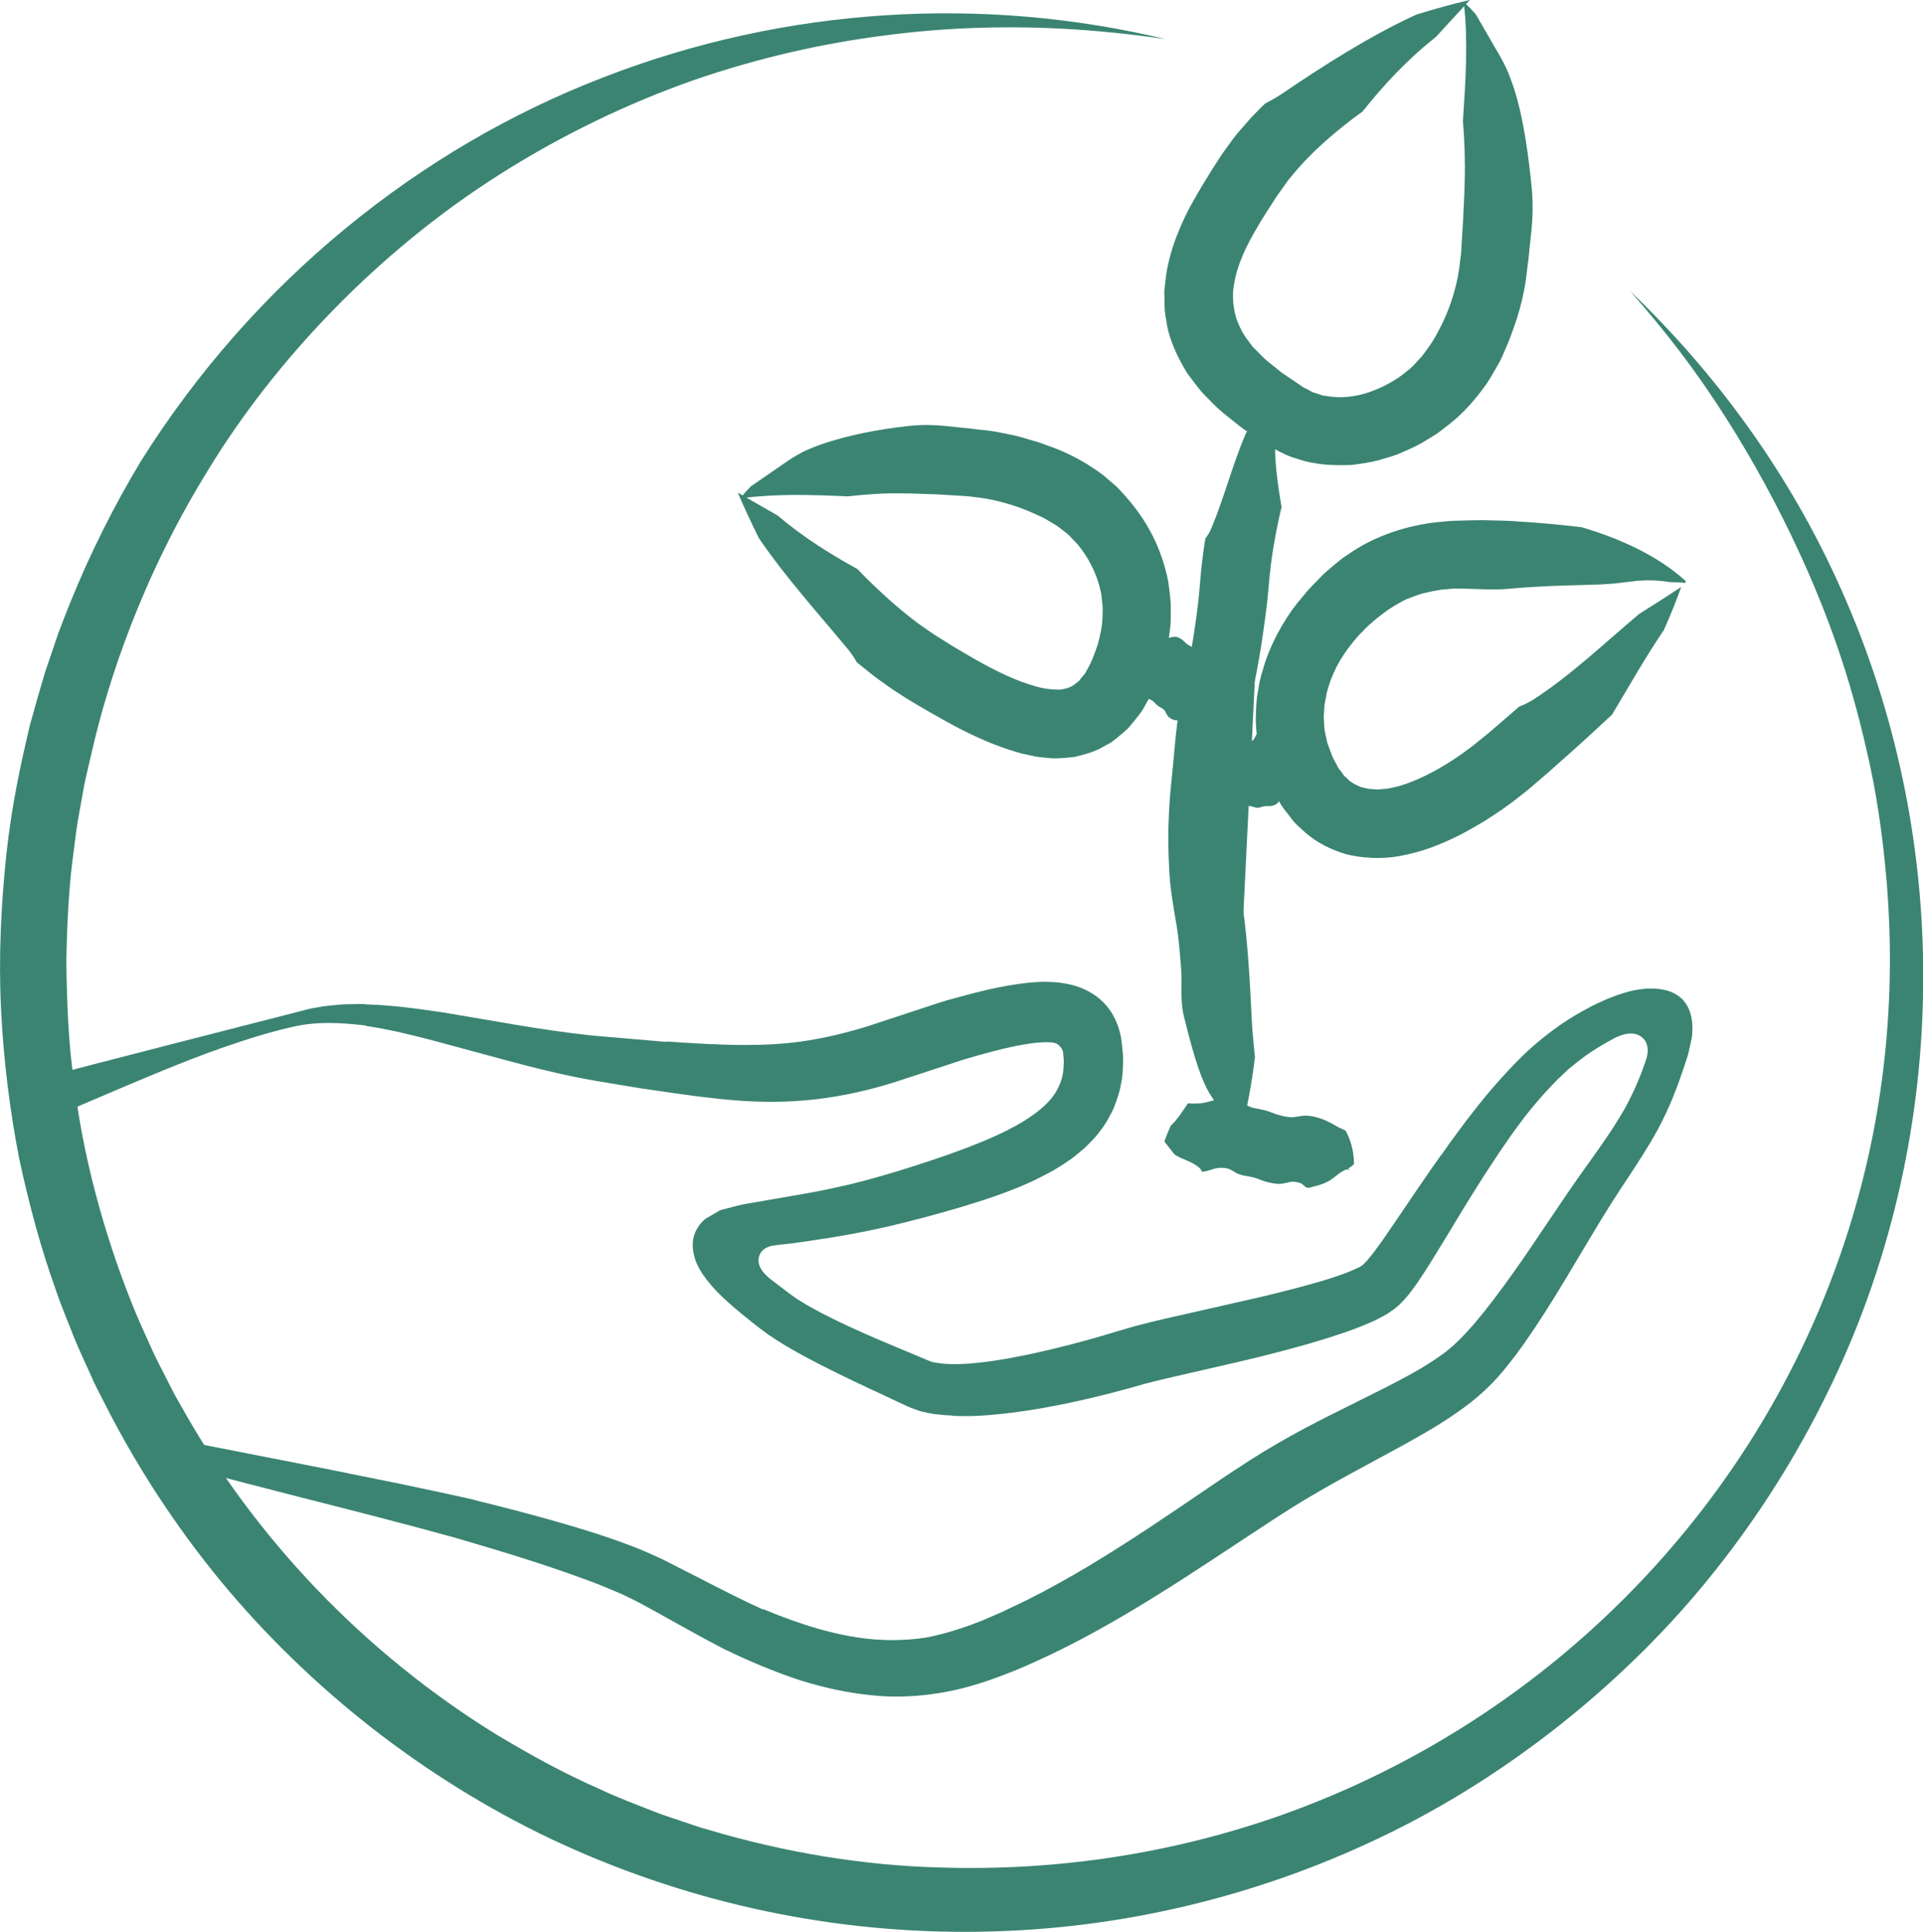
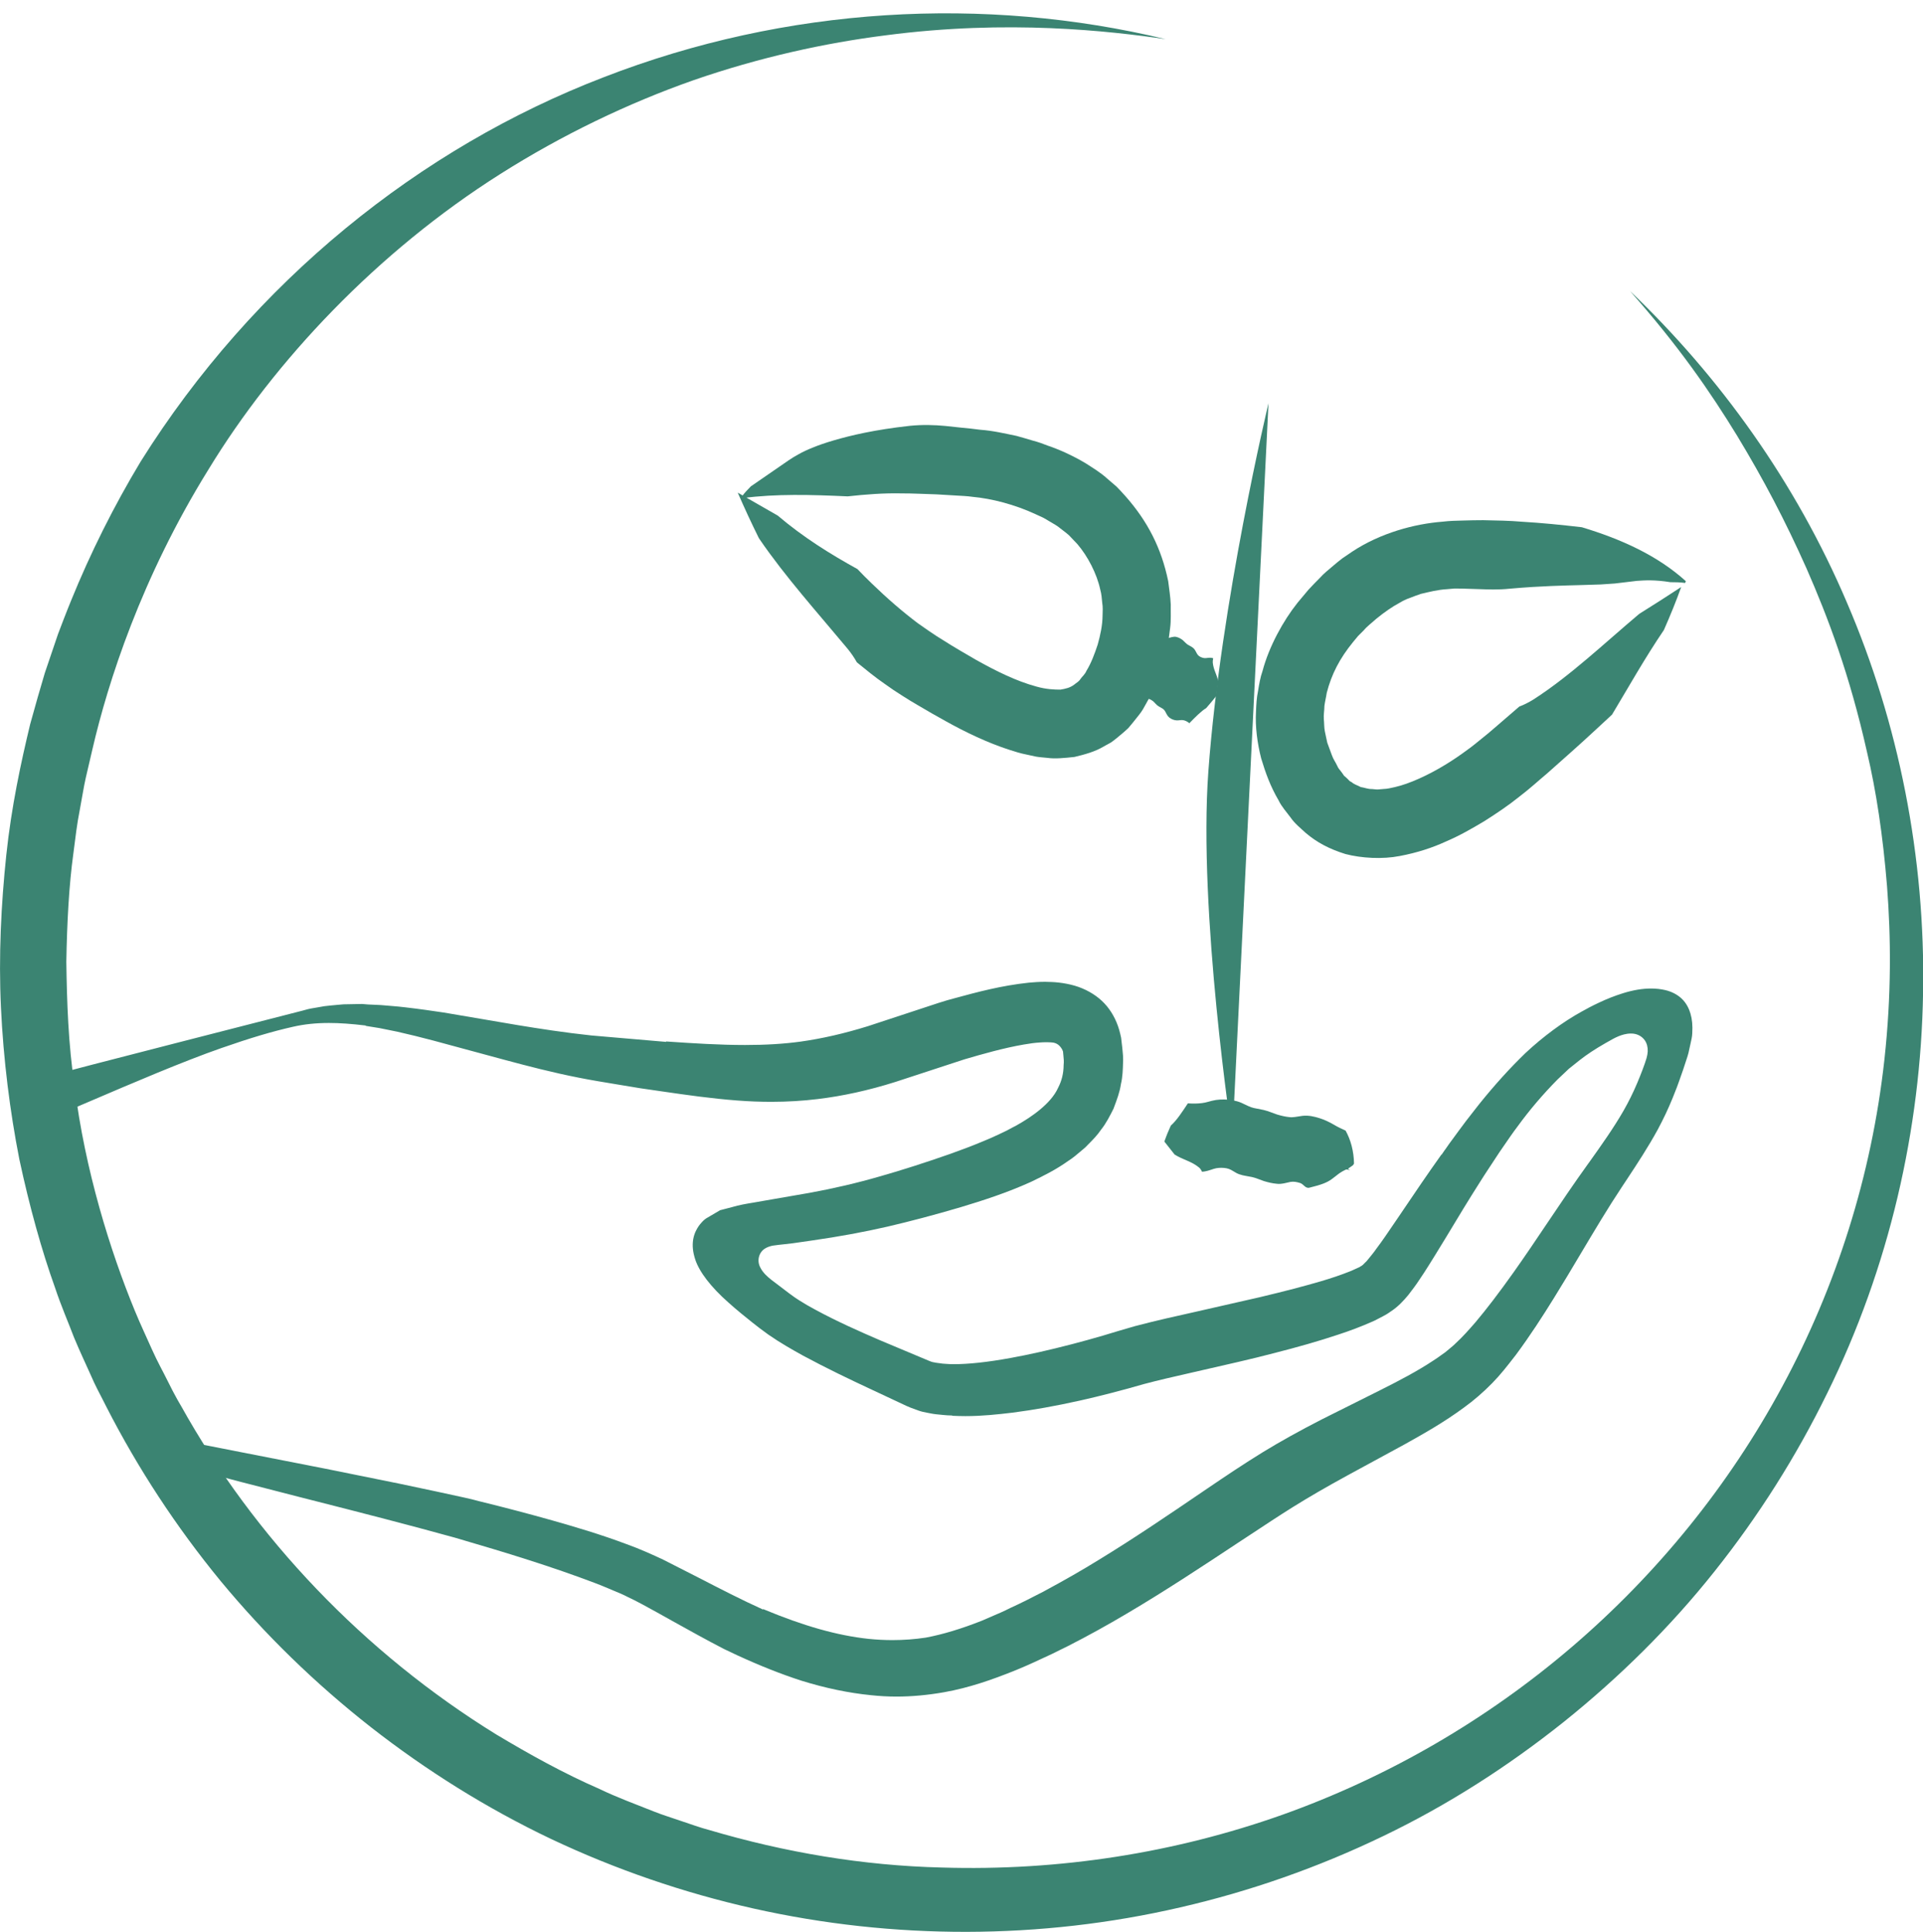
<svg xmlns="http://www.w3.org/2000/svg" version="1.1" id="Layer_1" x="0px" y="0px" viewBox="0 0 278.59 279.81" style="enable-background:new 0 0 278.59 279.81;" xml:space="preserve">
  <style type="text/css">
	.st0{fill:#3B8472;}
</style>
  <g>
    <path class="st0" d="M20.37,66.86c-3.88,6.45-7.26,13.2-10.09,20.17c0,0-0.72,1.74-1.88,4.82c-0.53,1.56-1.17,3.45-1.91,5.63   c-0.66,2.2-1.37,4.69-2.12,7.41c-1.32,5.49-2.72,11.94-3.46,18.97c-0.74,7.02-1.13,14.56-0.77,22.08   c0.35,7.52,1.3,15.02,2.66,21.95c1.48,6.91,3.26,13.28,5.17,18.6c0.89,2.68,1.94,5.06,2.75,7.21c0.88,2.12,1.75,3.93,2.42,5.44   c0.65,1.52,1.28,2.66,1.68,3.45c0.4,0.79,0.62,1.22,0.62,1.22c4.54,8.86,10.07,17.31,16.48,25.12   c6.44,7.79,13.77,14.92,21.81,21.22c8.05,6.29,16.81,11.77,26.12,16.2c9.32,4.4,19.17,7.79,29.29,10.06   c20.24,4.54,41.56,4.54,61.85-0.16c10.14-2.33,20.01-5.8,29.37-10.31c9.36-4.49,18.14-10.13,26.21-16.57   c8.05-6.46,15.43-13.74,21.81-21.77c6.39-8.02,11.87-16.7,16.33-25.81c8.99-18.22,13.57-38.25,13.89-57.95   c0.36-19.71-3.54-39.14-11.02-56.54c-7.42-17.45-18.46-32.77-31.45-45.16c7.07,7.97,11.68,14.67,15.53,20.97   c3.82,6.31,6.93,12.21,10.07,19.25c3.09,7.05,6.22,15.29,8.75,26.57c1.33,5.62,2.3,12.05,2.9,19.42   c0.57,7.37,0.65,15.72-0.38,25.11c-1.85,16.84-7,32.91-14.78,47.32c-7.78,14.43-18.18,27.21-30.5,37.75   c-12.32,10.54-26.56,18.84-42.03,24.34c-15.48,5.48-32.17,8.13-49.23,7.61c-11.44-0.27-22.77-2.2-33.67-5.42   c-1.38-0.36-2.71-0.86-4.05-1.3c-1.34-0.47-2.7-0.87-4.02-1.4c-2.63-1.05-5.3-2.02-7.85-3.25c-5.19-2.26-10.14-5.01-14.97-7.9   c-19.18-11.83-35.05-28.51-45.7-47.64c0,0-0.81-1.31-1.99-3.72c-0.59-1.2-1.4-2.63-2.16-4.33c-0.75-1.71-1.67-3.61-2.54-5.74   c-3.5-8.5-7.21-20.3-8.71-32.5c-0.91-6.07-1.11-12.23-1.19-17.98c0.1-5.76,0.39-11.13,1.02-15.69c0.29-2.28,0.54-4.38,0.91-6.21   c0.35-1.84,0.59-3.45,0.89-4.76c0.61-2.62,0.96-4.12,0.96-4.12C15.64,98.8,20.47,83.69,30.2,68c9.57-15.72,24.45-31.53,42.3-42.81   c8.91-5.64,18.43-10.22,27.96-13.57c9.55-3.31,19.07-5.4,27.89-6.51c17.7-2.32,32.42-0.62,40.52,0.56   c-26.19-6.29-54.9-4.78-81.47,5.54C60.85,21.42,36.73,40.76,20.37,66.86z" />
    <path class="st0" d="M129.87,245.72c-1.24,0-2.48-0.07-3.67-0.2c-3.25-0.32-6.65-1.03-10.12-2.11c-2.88-0.93-5.92-2.13-9.27-3.67   l-1.94-0.92c-2.56-1.32-5.1-2.74-7.55-4.1l-2.06-1.15c-1.48-0.82-3.01-1.67-4.37-2.3c-0.54-0.29-1.23-0.58-1.92-0.86l-0.92-0.39   c-0.63-0.26-1.26-0.53-1.92-0.77c-6.12-2.32-12.52-4.3-20.24-6.55c-6.77-1.87-13.64-3.63-20.05-5.26l-2.4-0.61   c-5.63-1.44-11.43-2.92-17.16-4.51l0.97-3.5l19.91,3.9l10.68,2.16l5.34,1.13l4.01,0.87l1.18,0.27l1.03,0.27   c3.6,0.88,7.18,1.82,10.66,2.8c3.34,0.95,6.94,2.01,10.65,3.4c1.92,0.68,3.97,1.61,5.37,2.27l5.13,2.61   c3.2,1.65,6.23,3.21,9.32,4.61l0.03-0.06c5.89,2.46,10.77,3.83,15.26,4.31c1.16,0.12,2.33,0.18,3.46,0.18   c1.64,0,3.26-0.12,4.84-0.36c2.47-0.46,5.2-1.29,8.15-2.46c0.49-0.22,0.93-0.4,1.36-0.59c0.9-0.38,1.82-0.77,2.75-1.25   c1.54-0.69,3.14-1.52,4.7-2.32c3.2-1.72,5.74-3.18,8.1-4.64c5.1-3.11,10.01-6.44,15.21-9.98l0.47-0.32c2.8-1.9,5.35-3.61,8.08-5.29   c2.52-1.54,5.23-3.05,8.52-4.74l8.46-4.23c2.66-1.33,5.44-2.78,7.78-4.34c0.37-0.23,0.73-0.49,1.1-0.76   c0.17-0.12,0.58-0.41,0.58-0.41s0.34-0.28,0.48-0.4c0.35-0.29,0.71-0.57,1.05-0.92c0.94-0.85,1.93-1.97,2.86-3.04   c1.64-1.95,3.34-4.17,5.51-7.22c1.66-2.34,3.31-4.79,4.9-7.16c1.89-2.81,3.84-5.71,5.89-8.55l0.14-0.19   c1.84-2.58,3.57-5.02,4.99-7.49c0.73-1.28,1.38-2.58,1.97-3.98l0.42-1.02l0.37-0.95l0.34-0.94l0.24-0.74   c0.1-0.36,0.15-0.67,0.17-0.97c0.02-0.63-0.12-1.16-0.42-1.6c-0.4-0.57-1.02-0.91-1.72-0.98c-0.1-0.01-0.21-0.01-0.32-0.01   c-0.69,0-1.31,0.21-1.76,0.39c-0.28,0.12-0.54,0.24-0.78,0.37l-1.14,0.64c-1.5,0.86-2.71,1.66-3.7,2.44l-1.58,1.26l-1.62,1.53   c-2.17,2.19-4.12,4.49-5.84,6.86c-0.64,0.84-1.27,1.76-1.9,2.68l-0.71,1.03l-2.17,3.3l-0.63,0.99c-1.62,2.54-3.19,5.13-4.92,8.01   l-0.68,1.11c-0.6,0.98-1.2,1.97-1.84,2.98c-0.43,0.69-0.88,1.38-1.37,2.1c-0.43,0.67-1.01,1.43-1.57,2.16   c-0.71,0.86-1.52,1.74-2.61,2.44c-0.48,0.35-0.75,0.48-1.08,0.66l-0.71,0.37c-0.32,0.17-0.64,0.34-0.91,0.44   c-1.57,0.69-3.11,1.28-4.93,1.87c-2.76,0.92-5.66,1.75-9.39,2.7l-2.33,0.59l-2.77,0.66l-6.93,1.59c-2.26,0.51-4.6,1.05-6.67,1.6   l-2.27,0.64l-2.36,0.63c-1.56,0.4-3.13,0.79-4.72,1.14c-3.51,0.78-6.67,1.34-9.68,1.73c-2.11,0.25-4.38,0.5-6.81,0.5   c-0.65,0-1.29-0.02-1.93-0.05v-0.04c0,0,0,0-0.01,0c-0.47,0-0.91-0.04-1.34-0.08l-0.19-0.02c-0.54-0.05-1.05-0.09-1.62-0.21   l-0.52-0.1c-0.43-0.08-0.81-0.16-1.27-0.33c-0.77-0.26-1.49-0.56-1.65-0.64l-5.02-2.35c-3.17-1.48-6.55-3.09-9.98-4.94   c-1.57-0.87-3.26-1.82-5.02-3.04l-1.29-0.95l-1.05-0.82l-1.62-1.31c-0.62-0.51-1.24-1.04-1.84-1.58c-2.53-2.23-4.23-4.45-4.81-6.26   c-0.34-1.07-0.43-1.93-0.29-2.86c0.08-0.48,0.25-0.99,0.45-1.35c0.22-0.43,0.45-0.76,0.76-1.1l0.14-0.15   c0.22-0.23,0.44-0.42,0.78-0.6l1.77-1.04c0.08-0.02,1.73-0.45,1.73-0.45c0.98-0.3,2.11-0.49,3.2-0.67c0.54-0.09,1.08-0.18,1.6-0.28   l6.4-1.11c3.52-0.64,6.87-1.42,10.26-2.4c3.1-0.88,6.5-1.97,10.1-3.23c1.37-0.49,3.15-1.14,4.85-1.86l0.19-0.08   c0.72-0.3,1.45-0.61,2.12-0.94l1.05-0.5l0.82-0.44l0.58-0.3c2.22-1.24,5.03-3.17,6.06-5.45c0.54-1.04,0.8-2.09,0.81-3.32   c0.06-0.51,0.01-0.94-0.03-1.33l-0.06-0.63l-0.12-0.29c-0.36-0.63-0.78-0.92-1.37-1.01l0.01,0.01c-0.2-0.03-0.38-0.04-0.55-0.04   l-0.25-0.01h-0.27c-0.27,0.01-0.55,0.01-0.86,0.04c-0.65,0.04-1.42,0.14-2.26,0.29c-2.86,0.49-5.98,1.37-8.65,2.16l-9.93,3.25   c-3.89,1.23-7.69,2.06-11.29,2.49c-2.14,0.26-4.39,0.4-6.71,0.4c-1.59,0-3.25-0.06-4.91-0.19c-3.74-0.28-7.37-0.8-10.87-1.31   l-3.17-0.46l-3.57-0.59c-1.69-0.28-3.66-0.6-5.45-0.96c-3.72-0.73-7.33-1.67-10.68-2.57l-10.39-2.81   c-1.73-0.46-3.45-0.88-5.17-1.27l-2.57-0.52l-1.99-0.32l0.01-0.05c-2.09-0.25-3.78-0.37-5.33-0.37c-1.9,0-3.59,0.18-5.17,0.54   c-2.99,0.67-6.2,1.62-10.41,3.09c-5.67,1.98-12.87,5.07-19.23,7.79l-3.49,1.49c-0.23-0.01-0.48-0.02-0.71-0.05   c0.22-0.13,0.49-0.28,0.8-0.44c3.15-1.6-5.08-3.62-1.64-4.9c0.72-0.3,35.19-9.08,36.03-9.31l0.33-0.09   c0.59-0.18,1.17-0.27,1.79-0.37c0.34-0.06,0.68-0.11,1.03-0.18c0.56-0.07,1.21-0.13,1.86-0.19l0.92-0.08l2.69-0.05l0.84,0.07   l1.33,0.06c0.38,0.01,0.72,0.04,1.06,0.07l1.07,0.09c0.67,0.06,1.35,0.11,2.01,0.2c1.92,0.22,3.79,0.49,5.53,0.75l10.76,1.83   c2.92,0.48,6.76,1.08,10.63,1.49l10.81,0.93l0.01-0.06c3.96,0.27,7.73,0.51,11.43,0.51c2.99,0,5.62-0.16,8.04-0.49   c3.13-0.44,6.31-1.17,9.74-2.23l10.21-3.36l1.26-0.39l1.02-0.28c3.35-0.91,6.81-1.85,10.86-2.28c0.65-0.06,1.46-0.12,2.35-0.12   c0.32,0,0.65,0.01,0.99,0.03c1.21,0.05,2.99,0.32,4.38,0.92c1.43,0.6,2.66,1.48,3.56,2.57c0.91,1.1,1.58,2.47,1.93,3.97l0.14,0.61   l0.16,1.39l0.05,0.51c0.05,0.46,0.09,0.94,0.08,1.29l-0.01,0.31c-0.03,1.11-0.06,2.17-0.31,3.22c-0.17,1.16-0.57,2.21-0.99,3.33   l-0.07,0.2c-0.51,1.02-1.09,2.16-1.79,3.03c-0.59,0.86-1.21,1.49-1.88,2.16l-0.44,0.45l-0.4,0.34c-0.72,0.61-1.4,1.2-2.08,1.62   c-1.74,1.24-3.46,2.1-5.37,3.02c-3.51,1.59-6.97,2.7-10.19,3.67c-3.83,1.13-7.32,2.05-10.67,2.83c-3.32,0.76-6.99,1.44-10.91,2   l-2.71,0.39l-1.21,0.14c-0.54,0.06-1.14,0.12-1.74,0.21c-0.37,0.08-0.7,0.18-1.03,0.37c-0.45,0.25-0.78,0.66-0.93,1.16   c-0.17,0.55-0.1,1.15,0.18,1.66c0.39,0.78,1.07,1.34,1.56,1.74l2.62,1.99l0.48,0.35c0.19,0.15,0.46,0.32,0.73,0.5l0.26,0.17   c0.71,0.45,1.45,0.88,2.22,1.29c3.17,1.73,6.59,3.24,9.52,4.5l7.01,2.94c0.27,0.11,0.5,0.21,0.8,0.24   c0.12,0.03,0.27,0.06,0.46,0.08l0.17,0.02c0.36,0.07,0.77,0.1,1.16,0.12c0.17,0.01,0.35,0.02,0.51,0.03l0.45,0.01   c2.22,0,4.93-0.29,8.29-0.9c2.7-0.49,5.63-1.15,8.94-2.01c1.49-0.39,2.98-0.8,4.45-1.23l2.19-0.66l2.44-0.71   c3.06-0.81,6.06-1.47,8.97-2.12l9.1-2.07c3.7-0.88,6.45-1.6,8.94-2.33c1.49-0.44,2.87-0.91,4.1-1.4c0.22-0.08,0.41-0.17,0.6-0.26   l0.86-0.39l0.05-0.05c0.24-0.11,0.44-0.27,0.61-0.47l0.32-0.31l0.33-0.4c0.35-0.43,0.72-0.87,1.1-1.42   c0.41-0.54,0.86-1.17,1.31-1.82c0.64-0.92,1.3-1.89,1.96-2.87l0.67-0.99c1.64-2.43,3.51-5.19,5.43-7.88l0.04-0.06h0.04l0.48-0.7   l-0.02,0.01l0.02-0.02l0.01,0.01l0.57-0.82l1.43-1.95c0.69-0.96,1.42-1.89,2.15-2.82l0.83-1.06c2.28-2.83,4.47-5.23,6.65-7.34   c2.57-2.4,5.47-4.55,8.17-6.03c0.81-0.45,1.41-0.78,2.52-1.3c1.12-0.53,2.28-0.99,3.47-1.36c1.44-0.45,2.8-0.68,4.06-0.68   c0.73,0,1.43,0.08,2.07,0.23c0.92,0.22,1.71,0.63,2.33,1.2c0.76,0.7,1.13,1.58,1.31,2.2c0.24,0.81,0.33,1.73,0.26,2.84   c-0.01,0.48-0.14,1.03-0.27,1.6c-0.06,0.23-0.11,0.47-0.16,0.72c-0.07,0.34-0.14,0.69-0.26,1.04l-0.63,1.92l-0.58,1.65   c-0.14,0.4-0.23,0.64-0.32,0.88l-0.62,1.57c-0.64,1.57-1.37,3.11-2.15,4.56c-1.41,2.58-2.96,4.93-4.45,7.19l-0.73,1.1   c-2.1,3.16-4.02,6.4-6.06,9.82c-1.25,2.1-2.51,4.22-3.83,6.34c-1.62,2.61-3.42,5.41-5.53,8.25l-0.19,0.24   c-1.01,1.3-1.96,2.53-3.18,3.78c-1.29,1.32-2.71,2.55-4.13,3.57c-2.89,2.13-5.74,3.73-8.51,5.28l-8.32,4.52   c-3.17,1.73-5.69,3.2-7.97,4.62c-2.01,1.26-4.06,2.61-6.13,3.98l-1.69,1.11c-4.93,3.26-10.51,6.96-16.19,10.31   c-2.82,1.67-5.69,3.26-8.54,4.71c-0.4,0.19-0.82,0.4-1.24,0.61c-0.75,0.38-1.5,0.75-2.28,1.09c-1.84,0.87-3.24,1.48-4.6,2.02   c-2.92,1.15-6.13,2.31-9.83,2.97C134.44,245.5,132.13,245.72,129.87,245.72z" />
    <g>
      <g>
        <path class="st0" d="M168.66,165.14c0,0,6.11-0.88,11.51-0.08c6.85,1.02,11.32,1.91,15.42,4.4 M183.77,58.4     c0,0-6.9,28.72-8.71,53.29c-1.5,20.4,3.47,53.13,3.47,53.13 M175.22,114.17l12.32-4.56 M176.12,100.99l-12.69-5.92" />
        <g>
          <path class="st0" d="M162.96,96.08c-0.22,1.57-0.3,2.89-0.22,3.95c0.24,0.12,0.45,0.26,0.64,0.46c0.22,0.25,0.51,0.52,0.81,0.67      c0.28,0.16,0.64,0.3,1.11,0.2c0.5-0.13,0.76-0.24,1.03-0.17c0.26,0.06,0.55,0.23,0.77,0.41l0.34,0.35      c0.12,0.13,0.26,0.26,0.41,0.35l0.44,0.25c0.13,0.07,0.25,0.14,0.34,0.25c0.1,0.1,0.17,0.22,0.26,0.4s0.2,0.39,0.33,0.55      c0.28,0.31,0.58,0.44,0.93,0.54c0.18,0.04,0.38,0.06,0.58,0.04s0.38-0.05,0.52-0.04c0.29,0.01,0.56,0.12,0.82,0.28      c0.09,0.05,0.16,0.11,0.23,0.18c0.88-0.91,1.75-1.78,2.44-2.19c0.48-0.55,0.96-1.12,1.46-1.74c0.09-0.71,0.18-1.41,0.27-2.09      c0-0.02,0-0.03,0-0.05c-0.17-1.05-0.65-1.57-0.77-2.7c-0.02-0.17,0.01-0.39,0.06-0.64c-0.14-0.05-0.29-0.08-0.46-0.08      c-0.2,0-0.41,0.04-0.57,0.05s-0.3,0.01-0.44-0.03c-0.28-0.07-0.56-0.2-0.74-0.41c-0.1-0.11-0.17-0.24-0.26-0.42      s-0.21-0.39-0.35-0.53s-0.3-0.24-0.45-0.32l-0.4-0.22c-0.12-0.08-0.23-0.18-0.35-0.29l-0.38-0.37      c-0.29-0.22-0.56-0.38-0.93-0.47c-0.35-0.11-0.94,0.1-1.23,0.18c-0.31,0.07-0.55-0.01-0.83-0.16c-0.28-0.14-0.27-0.76-0.72-0.59      c-2.48,0.99-2.4,1.92-4.05,3.47c-0.17,0.21-0.33,0.43-0.5,0.65C163.04,95.91,163,95.99,162.96,96.08z" />
        </g>
        <g>
-           <path class="st0" d="M187.14,108.58c-0.93-1.27-1.79-2.27-2.57-2.97c-0.24,0.08-0.47,0.13-0.73,0.11      c-0.31-0.03-0.69-0.02-0.98,0.08c-0.29,0.09-0.63,0.23-0.86,0.63c-0.24,0.43-0.33,0.7-0.55,0.83c-0.21,0.13-0.51,0.22-0.78,0.24      l-0.46-0.01c-0.17-0.01-0.35,0-0.51,0.03l-0.46,0.13c-0.13,0.04-0.26,0.07-0.39,0.06c-0.13,0-0.27-0.04-0.45-0.11      s-0.4-0.14-0.59-0.16c-0.39-0.03-0.68,0.09-0.97,0.26c-0.14,0.09-0.28,0.22-0.4,0.37s-0.21,0.29-0.31,0.39      c-0.2,0.2-0.45,0.3-0.72,0.37c-0.09,0.02-0.18,0.03-0.27,0.03c0.05,1.26,0.08,2.48-0.09,3.25c0.07,0.72,0.14,1.46,0.24,2.25      c0.43,0.57,0.85,1.13,1.26,1.68c0.01,0.01,0.02,0.02,0.03,0.03c0.84,0.63,1.5,0.67,2.36,1.39c0.13,0.11,0.26,0.28,0.4,0.49      c0.12-0.07,0.24-0.15,0.35-0.27c0.13-0.14,0.24-0.31,0.34-0.43c0.1-0.12,0.19-0.21,0.31-0.29c0.23-0.14,0.5-0.25,0.76-0.22      c0.13,0.01,0.27,0.05,0.46,0.12s0.41,0.13,0.59,0.13c0.19,0.01,0.36-0.03,0.51-0.09l0.41-0.12c0.14-0.03,0.27-0.04,0.43-0.03      h0.5c0.34-0.04,0.63-0.12,0.93-0.31c0.3-0.16,0.54-0.72,0.67-0.98c0.15-0.26,0.36-0.37,0.65-0.46c0.27-0.09,0.7,0.36,0.87-0.08      c0.93-2.41,0.24-3.03,0.25-5.28c-0.04-0.27-0.08-0.53-0.12-0.81C187.21,108.75,187.18,108.67,187.14,108.58z" />
-         </g>
+           </g>
        <g>
-           <path class="st0" d="M179.62,164.61c0.99-3.69,1.72-7.57,2.19-11.55c-0.22-2.02-0.4-3.9-0.49-5.85      c-0.11-2.29-0.25-5.17-0.44-7.65c-0.18-2.44-0.41-5.36-0.86-8.21c-0.49-2.97-0.74-4.36-0.85-6.43c-0.09-1.97-0.12-4.42,0-6.49      c0.09-1.12,0.13-2.26,0.25-3.36c0.12-1.23,0.25-2.54,0.37-3.8l0.36-3.74c0.12-1.11,0.25-2.11,0.41-3.1      c0.15-0.99,0.33-1.87,0.6-3.01c0.27-1.13,0.58-2.56,0.86-3.95c0.55-2.84,0.91-5.29,1.27-7.97c0.18-1.33,0.35-2.74,0.46-4.07      c0.12-1.34,0.22-2.43,0.34-3.44c0.24-2.03,0.63-4.17,1.09-6.42c0.15-0.74,0.31-1.43,0.48-2.11c-0.56-3.33-1.04-6.69-0.95-10.22      c-0.35-1.64-0.73-3.27-1.14-4.89c-1.05,1.45-2.06,2.91-3.06,4.39l-0.07,0.15c-1.86,4.36-3.1,9.2-4.91,13.54      c-0.26,0.63-0.57,1.13-0.9,1.56c-0.2,1.13-0.35,2.29-0.49,3.49c-0.17,1.41-0.27,2.76-0.36,3.84c-0.09,1.1-0.22,2.1-0.35,3.19      c-0.28,2.15-0.64,4.54-1.01,6.47c-0.19,1-0.42,1.92-0.7,3.17c-0.28,1.23-0.61,2.75-0.84,4.18c-0.22,1.43-0.4,2.87-0.54,4.2      l-0.33,3.56c-0.12,1.17-0.23,2.28-0.34,3.48c-0.15,1.34-0.24,2.68-0.31,4c-0.15,2.86-0.13,5.32,0.02,8.27      c0.11,2.86,0.76,6.28,1.06,8.08c0.33,1.94,0.47,3.89,0.67,6.32c0.18,2.39-0.19,4.47,0.41,6.97c1.69,6.95,2.73,9.46,3.64,11.03      c0.92,1.57,1.73,2.2,3.22,5.25l0.99,1.22C179.44,164.67,179.53,164.63,179.62,164.61z" />
-         </g>
+           </g>
        <g>
          <path class="st0" d="M196.16,168.52c-0.03-1.79-0.47-3.42-1.22-4.77c-0.58-0.27-1.12-0.51-1.65-0.83      c-0.62-0.37-1.43-0.76-2.15-0.98c-0.7-0.22-1.56-0.43-2.44-0.33c-0.92,0.12-1.34,0.26-1.93,0.18c-0.55-0.05-1.22-0.21-1.78-0.38      l-0.9-0.33c-0.33-0.12-0.68-0.24-1.02-0.32l-1-0.2c-0.3-0.05-0.56-0.11-0.82-0.2c-0.25-0.09-0.49-0.2-0.84-0.37      c-0.34-0.17-0.78-0.38-1.2-0.49c-0.87-0.25-1.62-0.28-2.43-0.25c-0.4,0.02-0.82,0.08-1.21,0.18c-0.39,0.1-0.71,0.2-1,0.26      c-0.59,0.12-1.21,0.15-1.86,0.14c-0.22,0-0.42-0.01-0.62-0.03c-0.83,1.25-1.61,2.46-2.47,3.22c-0.34,0.74-0.66,1.5-0.93,2.32      c0.49,0.63,0.98,1.25,1.46,1.85l0.04,0.04c1.21,0.76,2.44,0.95,3.55,1.89c0.16,0.14,0.29,0.35,0.41,0.59      c0.26-0.03,0.53-0.06,0.8-0.14c0.33-0.09,0.63-0.2,0.88-0.28s0.48-0.12,0.73-0.14c0.49-0.04,1.04,0,1.45,0.14      c0.22,0.08,0.41,0.18,0.67,0.34s0.53,0.33,0.85,0.44c0.34,0.12,0.69,0.2,1.02,0.25l0.86,0.16c0.28,0.06,0.53,0.15,0.8,0.25      l0.9,0.33c0.64,0.19,1.2,0.33,1.88,0.39c0.65,0.09,1.5-0.18,1.95-0.27c0.47-0.08,0.91,0,1.42,0.16s0.74,0.83,1.35,0.67      c1.72-0.42,2.53-0.73,3.2-1.22c0.66-0.45,1.15-1.04,2.39-1.53c0.24-0.17,0.48-0.34,0.72-0.51      C196.07,168.68,196.11,168.6,196.16,168.52z" />
        </g>
      </g>
      <path class="st0" d="M244.23,84.17c-4.11-3.72-9.39-6.1-15.07-7.81c-3.02-0.35-5.83-0.63-8.72-0.8c-1.7-0.15-3.61-0.18-5.57-0.22    c-0.98-0.01-1.96,0.03-2.93,0.05c-0.96,0.02-1.91,0.04-2.98,0.17c-4.04,0.31-8.96,1.63-13.04,4.32c-0.52,0.35-1.01,0.69-1.47,1    c-0.45,0.33-0.84,0.68-1.22,0.99c-0.75,0.64-1.44,1.18-2,1.81c-0.58,0.6-1.14,1.14-1.67,1.73c-0.51,0.61-1.03,1.23-1.59,1.9    c-2.08,2.61-4.12,6.33-5.06,9.86c-0.33,0.93-0.49,1.91-0.65,2.89c-0.21,0.98-0.26,1.97-0.3,2.98c-0.13,2.21,0.19,4.6,0.75,6.8    c0.63,2.09,1.33,4.05,2.53,6.09c0.42,0.89,1.17,1.71,1.76,2.51c0.56,0.82,1.41,1.5,2.17,2.2c1.6,1.36,3.37,2.31,5.74,3.05    c2.33,0.61,5.38,0.78,7.87,0.29c2.56-0.48,4.75-1.21,6.69-2.1c1.99-0.85,3.74-1.86,5.54-2.93c1.75-1.11,3.49-2.27,5.09-3.56    c1.65-1.26,2.83-2.37,4.01-3.35c2.27-2.02,4.68-4.13,7.12-6.4c0.81-0.75,1.56-1.45,2.31-2.14c2.44-4.06,4.72-8.14,7.51-12.25    c0.92-2.08,1.77-4.16,2.51-6.23c-2,1.32-4.01,2.59-6.02,3.85l-0.18,0.14c-4.93,4.16-9.91,8.89-15.16,12.27    c-0.77,0.48-1.45,0.81-2.09,1.05c-1.14,0.98-2.3,1.98-3.49,3.01c-0.7,0.61-1.38,1.18-2.03,1.69c-0.64,0.52-1.24,1.02-1.83,1.44    c-1.16,0.86-2.24,1.61-3.44,2.33c-2.37,1.44-5.11,2.72-7.25,3.2c-0.55,0.12-1.09,0.26-1.62,0.27c-0.27,0.02-0.54,0.04-0.83,0.07    c-0.28,0.01-0.54-0.04-0.83-0.06c-0.61,0.02-1.1-0.21-1.66-0.29c-0.45-0.25-0.94-0.37-1.29-0.69c-0.1-0.06-0.2-0.12-0.3-0.17    c-0.1-0.07-0.17-0.19-0.26-0.27c-0.17-0.19-0.37-0.33-0.56-0.5c-0.16-0.25-0.33-0.48-0.5-0.7c-0.18-0.21-0.36-0.43-0.49-0.74    c-0.24-0.53-0.57-0.94-0.78-1.55l-0.66-1.79c-0.14-0.57-0.23-1.12-0.36-1.68c-0.11-0.56-0.08-1.13-0.14-1.71    c-0.06-0.65,0.08-1.3,0.08-1.94c0.08-0.64,0.25-1.28,0.34-1.91c0.7-2.71,1.87-4.97,3.81-7.35c0.24-0.29,0.48-0.58,0.73-0.88    c0.28-0.28,0.56-0.56,0.84-0.84c0.52-0.62,1.19-1.09,1.77-1.63c1.22-1,2.44-1.83,3.36-2.31c0.48-0.29,0.97-0.54,1.51-0.72    c0.53-0.2,1.06-0.42,1.63-0.6c1.17-0.27,2.39-0.6,3.82-0.68c0.35-0.03,0.69-0.06,1.02-0.09c0.38,0,0.76,0.01,1.13,0.01    c0.75,0.02,1.49,0.05,2.24,0.07c1.49,0.05,3,0.12,4.67-0.06c4.67-0.41,7.89-0.45,10.23-0.52c1.17-0.04,2.12-0.07,2.93-0.09    c0.81-0.05,1.46-0.1,2.05-0.14c1.17-0.14,2.05-0.24,3.18-0.38c1.14-0.08,2.58-0.18,4.86,0.19c0.7,0.01,1.36,0,2.12,0.11    C244.19,84.36,244.19,84.26,244.23,84.17z" />
      <path class="st0" d="M107.62,72.14c4.77-0.64,9.98-0.49,15.18-0.25c2.68-0.29,5.2-0.49,7.83-0.43c1.54-0.01,3.28,0.09,5.06,0.14    c0.89,0.05,1.79,0.11,2.68,0.16c0.9,0.05,1.79,0.09,2.46,0.19c2.87,0.26,6.16,1.12,9.17,2.51c0.4,0.18,0.76,0.35,1.11,0.51    c0.34,0.17,0.63,0.37,0.93,0.54c0.58,0.35,1.13,0.63,1.56,1.01c0.45,0.35,0.9,0.67,1.3,1.04c0.38,0.4,0.76,0.8,1.18,1.24    c1.5,1.75,2.83,4.3,3.32,6.61c0.18,0.62,0.22,1.25,0.28,1.88c0.11,0.63,0.07,1.25,0.05,1.88c-0.01,1.38-0.32,2.82-0.7,4.17    c-0.43,1.32-0.97,2.75-1.62,3.79c-0.24,0.57-0.61,0.82-0.88,1.21c-0.26,0.42-0.62,0.56-0.91,0.82c-0.61,0.45-1.2,0.59-2,0.72    c-0.87,0-2.06-0.04-3.49-0.45c-2.9-0.79-5.74-2.19-8.76-3.88c-1.49-0.87-3.19-1.84-4.62-2.76c-1.48-0.89-2.67-1.75-3.77-2.52    c-2.18-1.64-4.42-3.57-6.67-5.75c-0.75-0.71-1.42-1.41-2.09-2.1c-3.93-2.17-7.83-4.59-11.55-7.75c-1.95-1.12-3.88-2.23-5.79-3.32    c0.96,2.21,1.97,4.39,3.04,6.55l0.12,0.19c3.73,5.45,8.42,10.66,12.67,15.77c0.62,0.74,1.07,1.43,1.43,2.07    c1.3,1.05,2.59,2.13,4.05,3.13c0.84,0.61,1.69,1.18,2.51,1.69c0.82,0.52,1.58,1,2.26,1.38c1.37,0.81,2.65,1.55,4.07,2.33    c2.81,1.57,6.13,3.16,9.21,4.14c0.8,0.25,1.56,0.51,2.46,0.68c0.44,0.1,0.9,0.19,1.38,0.3c0.49,0.09,1.05,0.12,1.63,0.18    c1.13,0.17,2.54,0.02,3.95-0.13c1.45-0.35,2.96-0.74,4.28-1.54l1-0.55c0.31-0.2,0.59-0.45,0.88-0.67    c0.57-0.47,1.14-0.94,1.65-1.43c0.44-0.52,0.87-1.04,1.28-1.57c0.43-0.52,0.81-1.05,1.07-1.57c0.49-0.92,1.1-1.86,1.44-2.78    l1.06-2.77c0.28-0.94,0.51-1.89,0.75-2.84c0.23-0.95,0.3-1.94,0.45-2.96c0.15-1.13,0.07-2.27,0.09-3.4    c-0.05-1.13-0.23-2.26-0.37-3.38c-0.98-4.76-2.96-8.66-6.23-12.35c-0.4-0.44-0.81-0.9-1.25-1.34c-0.47-0.4-0.95-0.81-1.42-1.22    c-0.94-0.85-2.02-1.49-3.02-2.14c-2.05-1.23-4.05-2.08-5.45-2.55c-0.74-0.29-1.48-0.56-2.26-0.76c-0.77-0.22-1.54-0.47-2.35-0.68    c-1.63-0.33-3.34-0.75-5.27-0.89c-0.47-0.06-0.94-0.12-1.39-0.17c-0.42-0.04-0.83-0.08-1.23-0.12c-0.81-0.09-1.61-0.17-2.42-0.26    c-1.61-0.15-3.28-0.2-5.11-0.02c-5.11,0.56-8.58,1.39-11.05,2.11c-1.23,0.36-2.21,0.7-3.03,1.04c-0.81,0.32-1.46,0.63-2.01,0.94    c-1.11,0.59-1.86,1.17-2.85,1.84c-0.98,0.68-2.19,1.51-4.12,2.84c-0.47,0.48-0.97,0.99-1.31,1.49    C107.5,72,107.57,72.06,107.62,72.14z" />
-       <path class="st0" d="M212.1,0.73c0.59,5.22,0.23,10.99-0.16,16.81c0.24,3,0.34,5.84,0.25,8.78c-0.01,1.72-0.16,3.68-0.23,5.66    c-0.06,1-0.13,2-0.19,3c-0.03,0.5-0.06,0.99-0.08,1.48c-0.03,0.47-0.1,0.84-0.15,1.25c-0.29,3.17-1.32,6.8-3.06,10.05    c-0.87,1.72-1.73,2.87-2.52,3.88c-0.44,0.47-0.85,0.92-1.26,1.37c-0.44,0.43-0.95,0.79-1.47,1.22c-2.04,1.57-5.01,2.9-7.54,3.19    c-1.37,0.21-2.68,0.09-3.9-0.12c-0.35-0.03-0.63-0.21-0.96-0.29c-0.31-0.12-0.67-0.15-0.93-0.35c-0.28-0.16-0.57-0.31-0.86-0.45    c-0.13-0.04-0.33-0.19-0.52-0.32l-0.57-0.39l-2.23-1.5l-2.02-1.63c-0.62-0.47-1.04-1-1.54-1.47c-0.24-0.24-0.47-0.48-0.71-0.71    l-0.55-0.75c-0.79-0.98-1.25-1.92-1.71-3.09c-0.4-1.18-0.62-2.61-0.56-4c0.24-2.89,1.37-5.78,3.27-9.01    c0.89-1.6,2.06-3.34,3.12-4.99c0.53-0.75,1.01-1.42,1.46-2.05c0.47-0.63,0.98-1.19,1.43-1.74c1.9-2.18,4.24-4.36,6.91-6.46    c0.86-0.71,1.73-1.32,2.57-1.94c3.02-3.8,6.43-7.49,10.63-10.81c1.66-1.8,3.31-3.59,4.93-5.36c-2.57,0.6-5.11,1.31-7.66,2.09    l-0.23,0.09c-6.63,3.06-13.21,7.25-19.37,11.43c-0.9,0.6-1.71,1.03-2.44,1.42c-0.67,0.67-1.35,1.32-2.01,2.03    c-0.64,0.74-1.29,1.48-1.94,2.23c-0.76,0.92-1.43,1.91-2.08,2.79c-0.62,0.89-1.11,1.7-1.59,2.43c-0.94,1.5-1.81,2.93-2.71,4.53    c-1.8,3.14-3.49,7.19-4,10.98c-0.08,0.99-0.3,1.92-0.23,2.97c0.02,1.04-0.01,2.16,0.27,3.41c0.31,2.57,1.62,5.4,3.09,7.74    c0.81,1.05,1.6,2.2,2.48,3.11c0.89,0.88,1.76,1.82,2.65,2.55l2.39,1.91c0.8,0.64,1.63,1.12,2.45,1.69c0.4,0.27,0.79,0.53,1.18,0.8    l0.59,0.4l0.8,0.42c1.07,0.56,2.16,1.14,3.36,1.44c2.63,0.92,5.31,0.99,7.89,0.89c1.35-0.18,2.68-0.35,3.91-0.69    c1.21-0.38,2.46-0.67,3.57-1.22c1.14-0.5,2.29-1.01,3.35-1.7c0.54-0.33,1.1-0.66,1.64-1.02c0.51-0.4,1.04-0.8,1.57-1.21    c2.08-1.58,3.97-3.78,5.48-5.91c0.73-1.09,1.32-2.19,1.88-3.16c0.51-1,0.86-1.94,1.2-2.68c1.29-3.23,2.39-6.57,2.81-10.83    c0.07-0.52,0.13-1.03,0.2-1.54c0.04-0.46,0.09-0.91,0.13-1.36c0.09-0.88,0.18-1.76,0.28-2.63c0.19-1.76,0.23-3.57,0.1-5.57    c-1.05-11.17-2.59-15.23-3.65-17.74c-0.58-1.25-1.09-2.12-1.76-3.25c-0.65-1.13-1.45-2.51-2.74-4.74    c-0.49-0.55-0.99-1.15-1.5-1.55C212.25,0.62,212.19,0.69,212.1,0.73z" />
    </g>
  </g>
</svg>